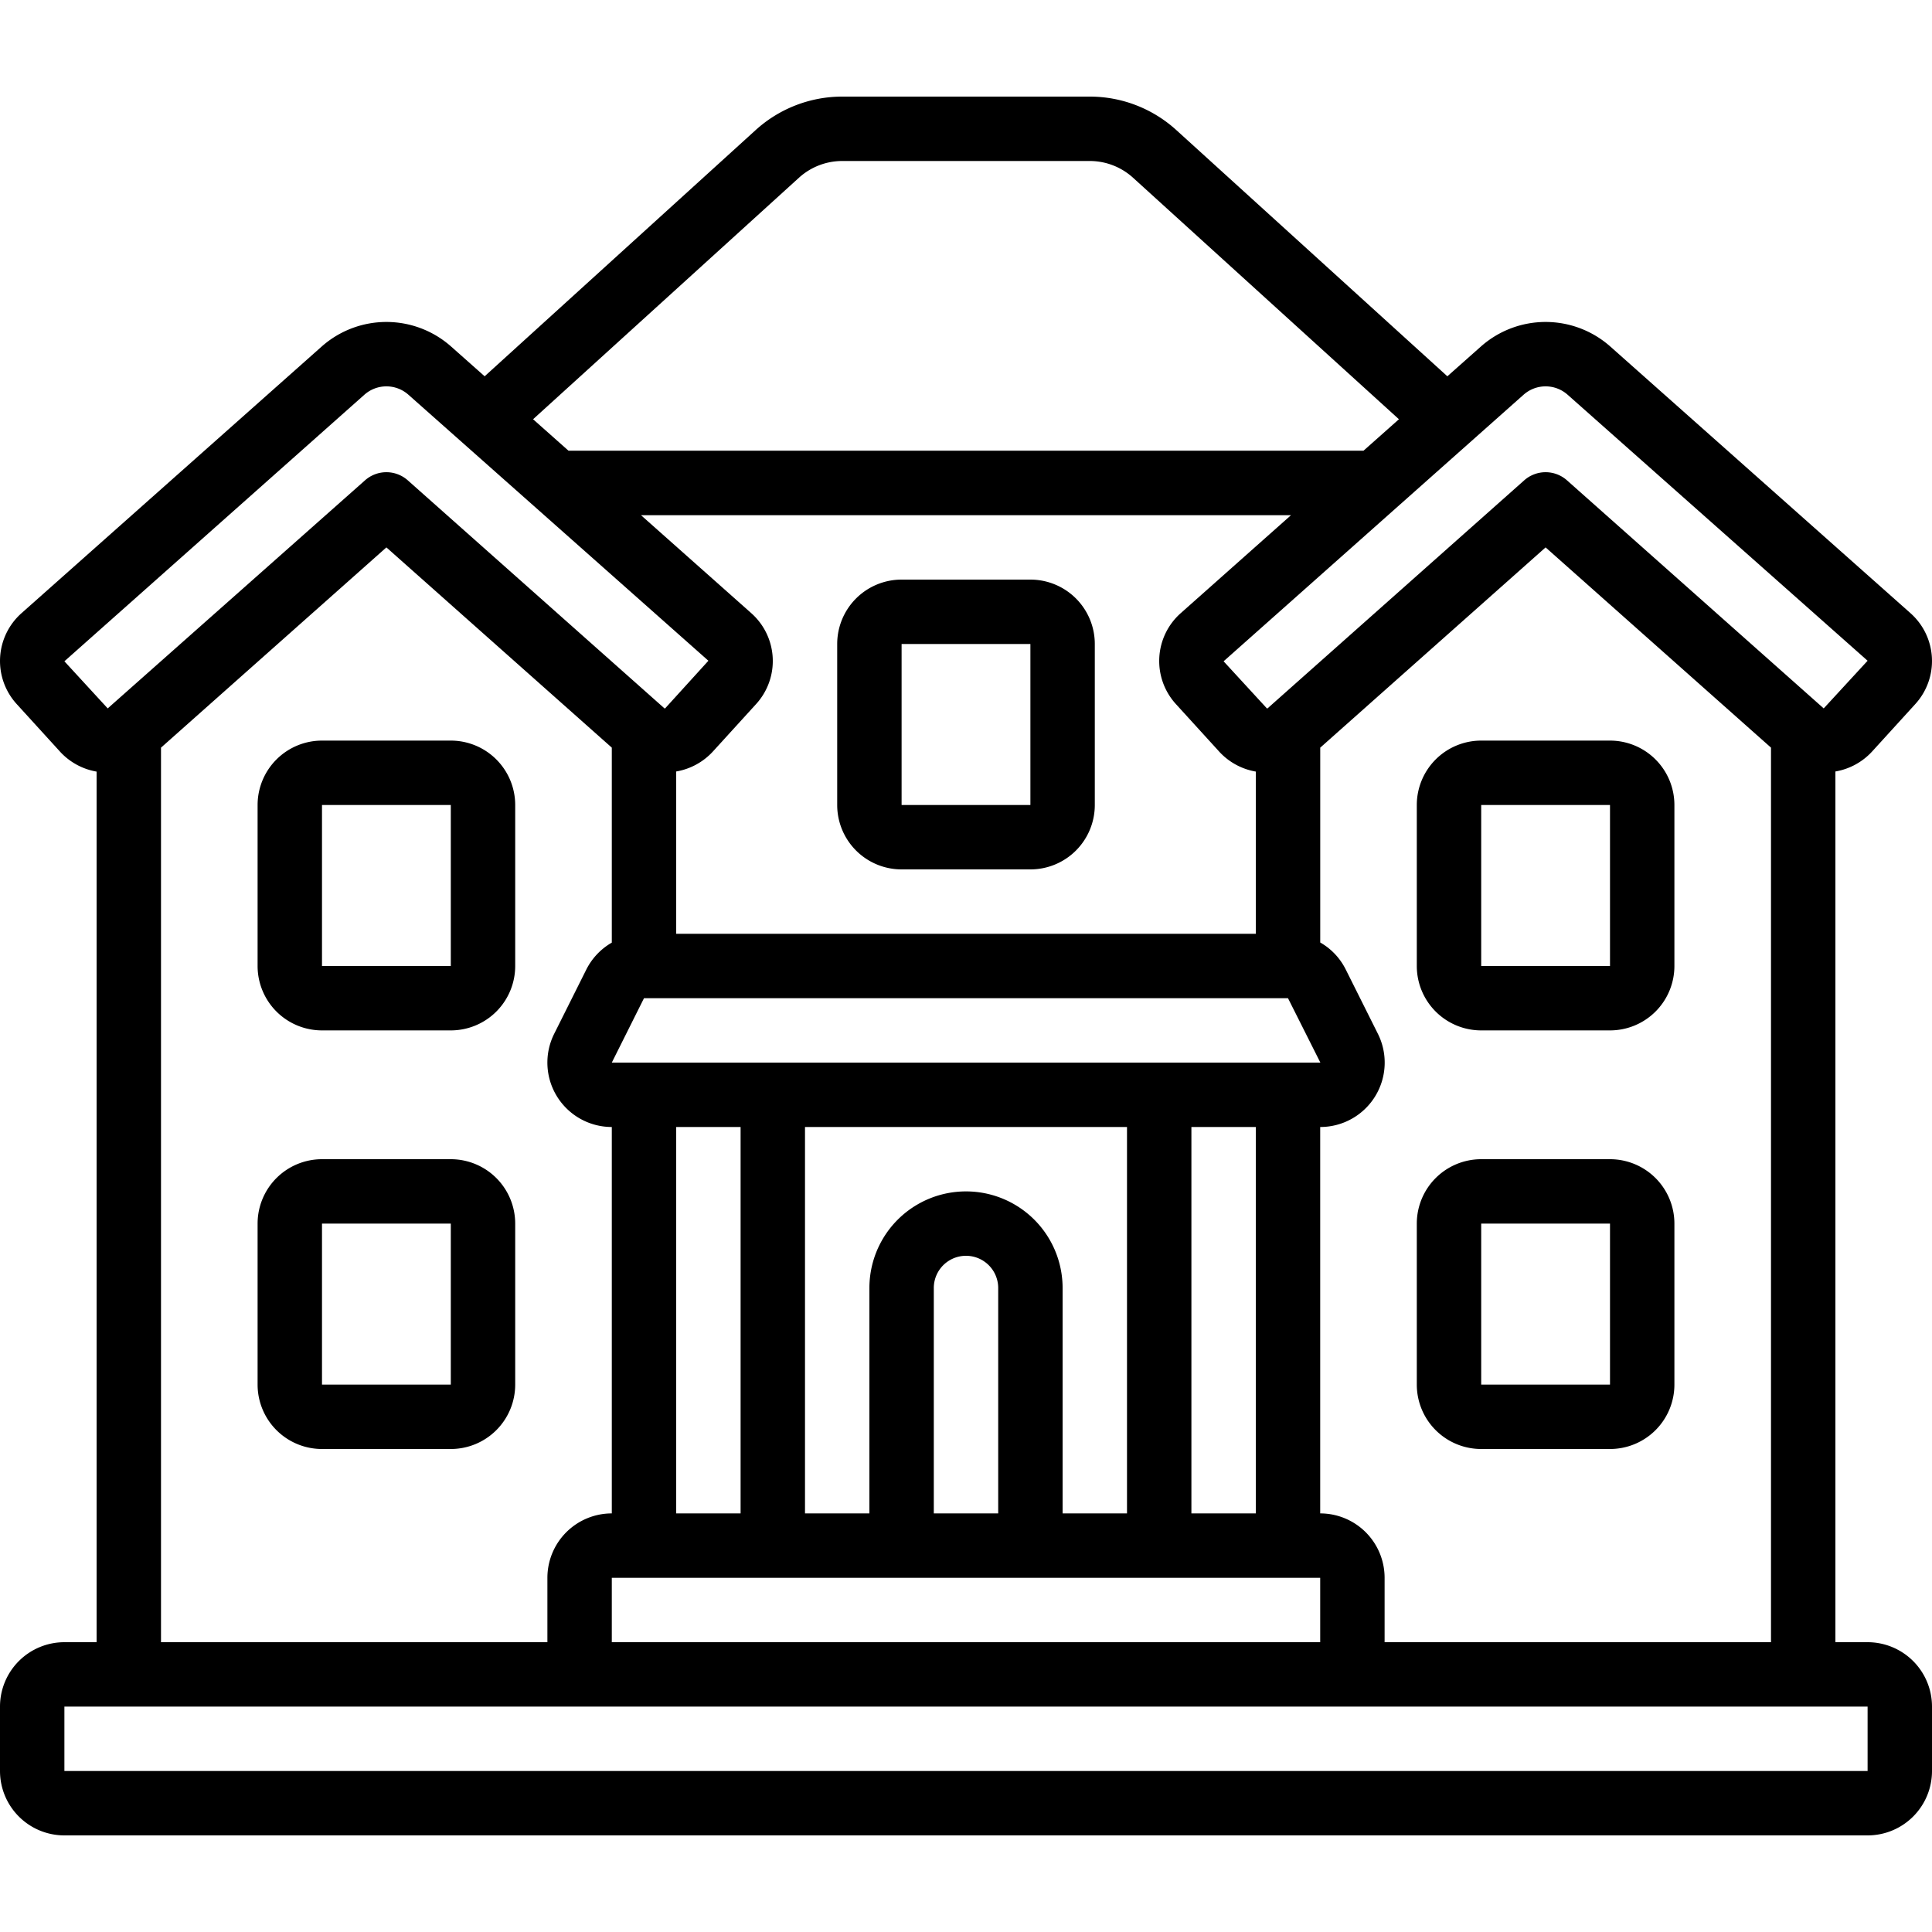
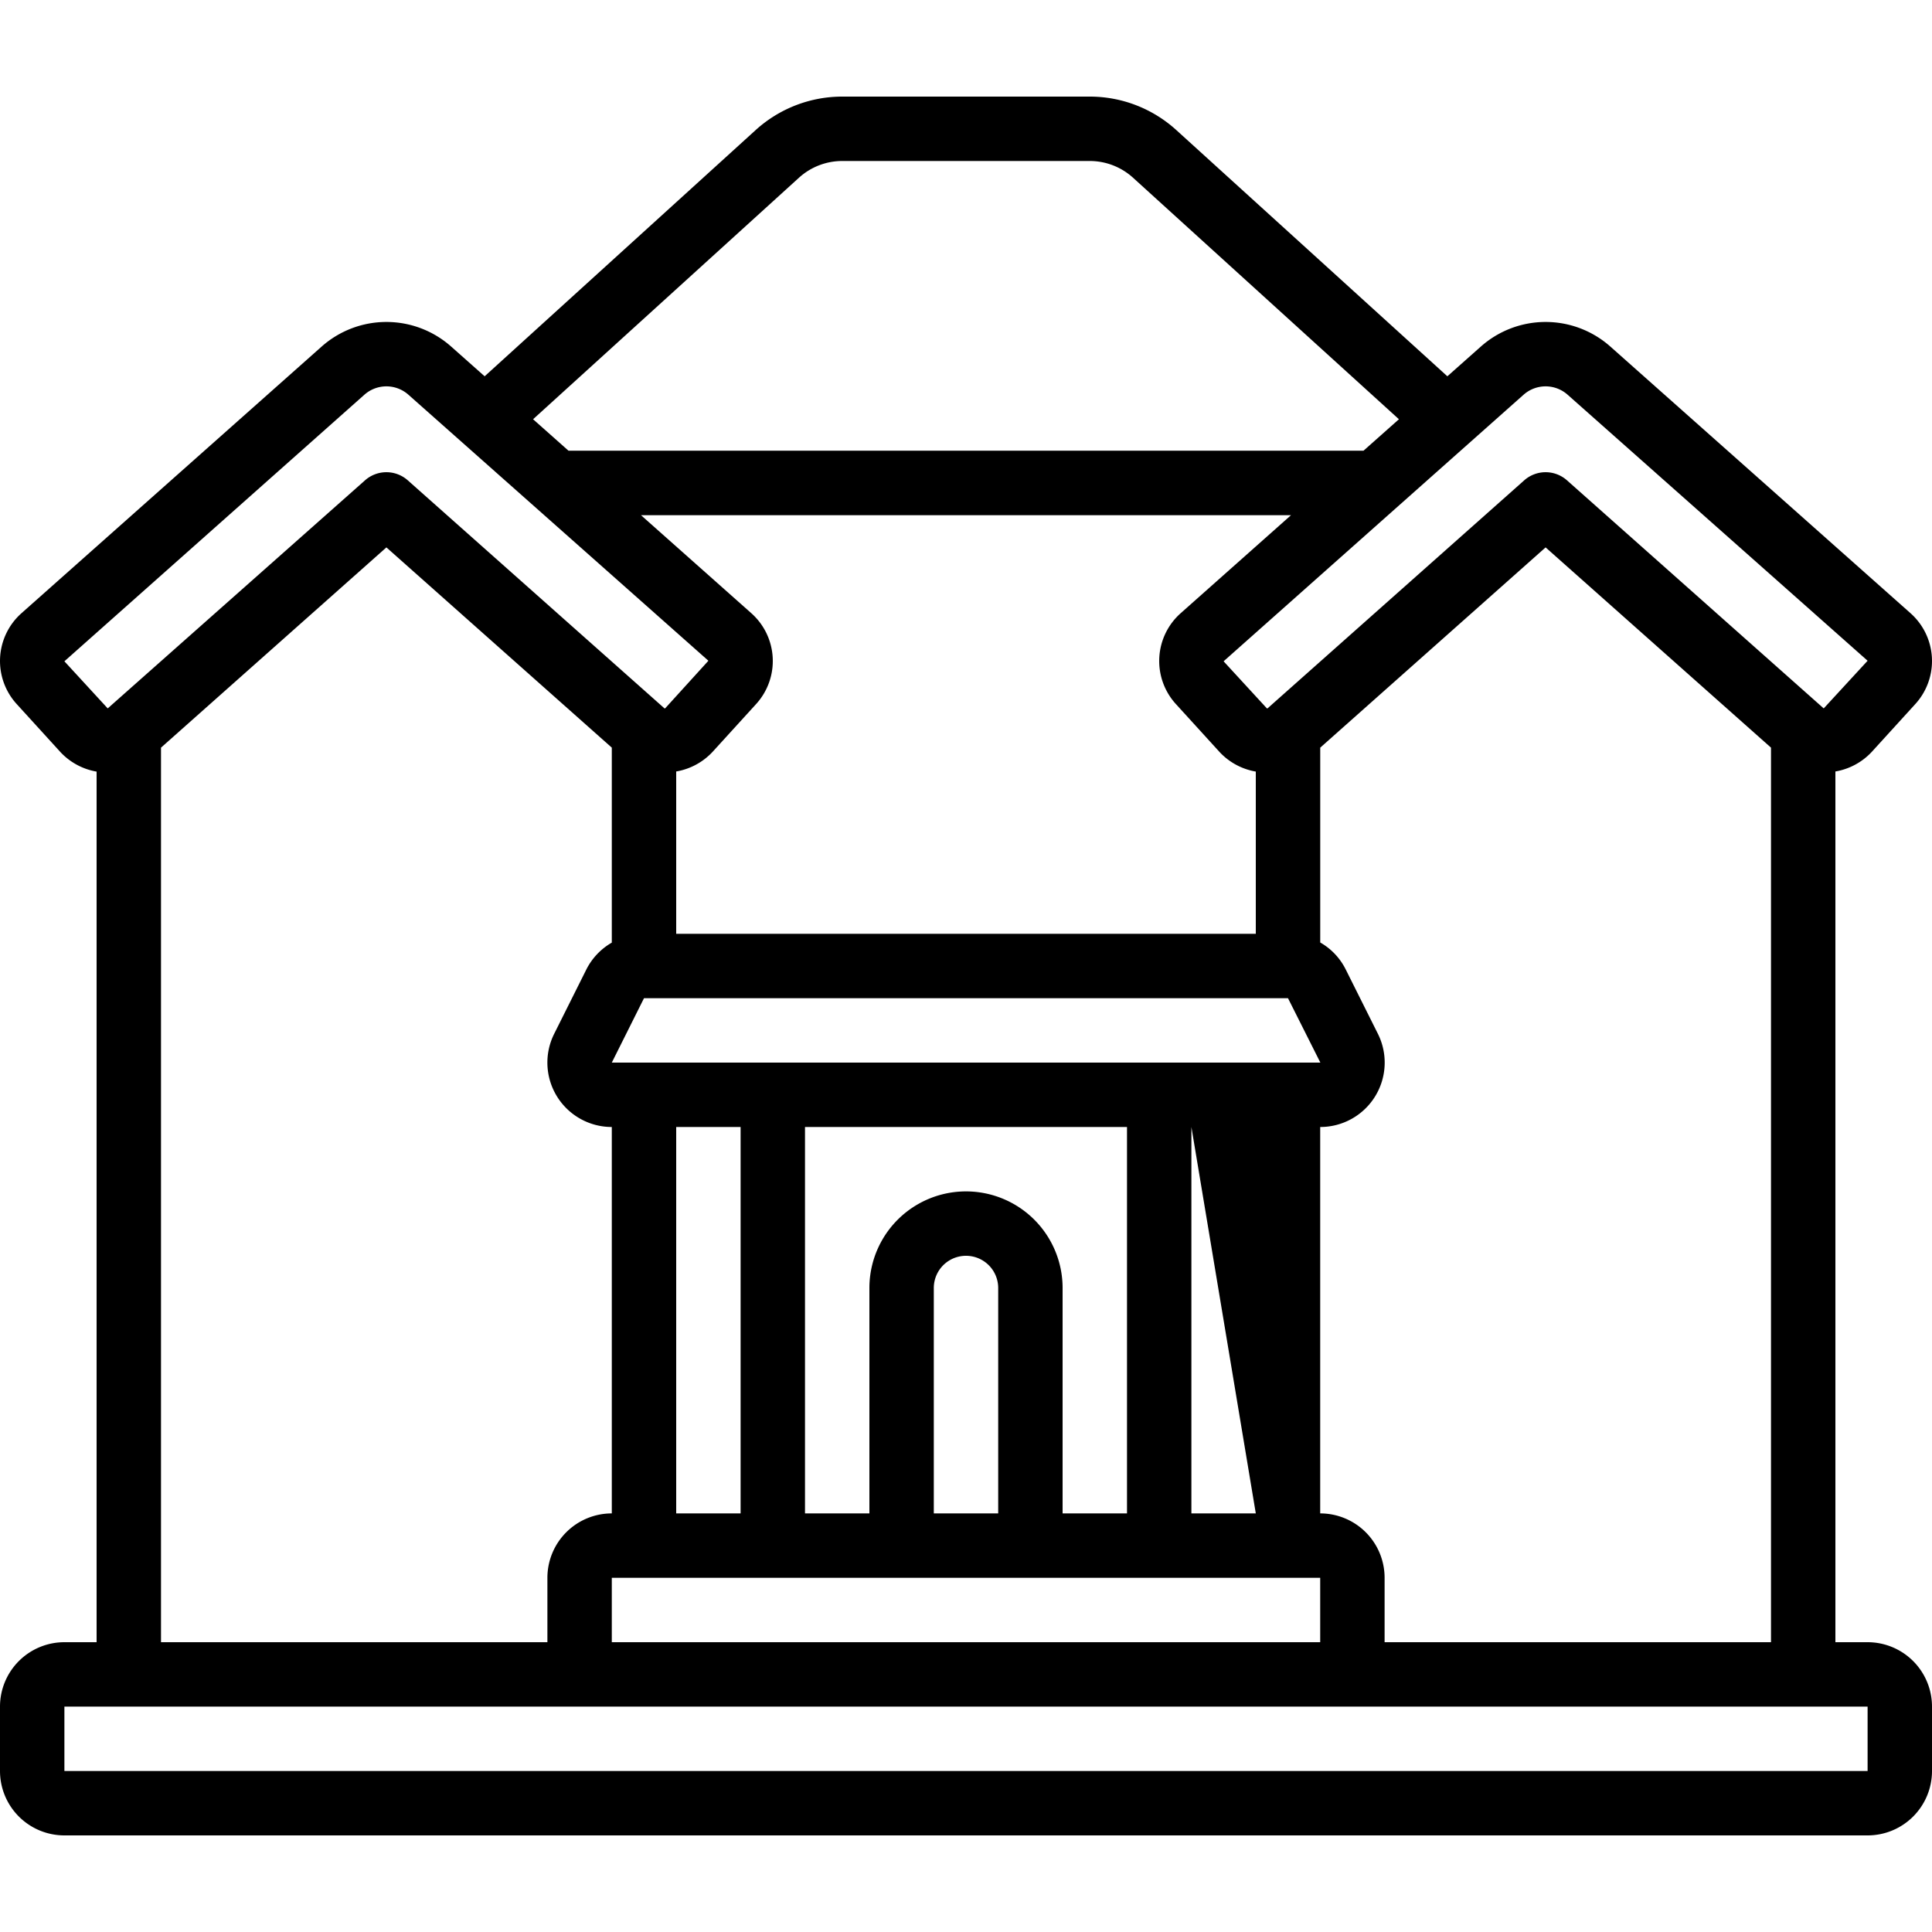
<svg xmlns="http://www.w3.org/2000/svg" viewBox="0 0 60 60" id="large-house">
-   <path d="M58 51h-1V23.959a2 2 0 0 0 1.134-.614l1.346-1.478a1.985 1.985 0 0 0-.149-2.825l-9.32-8.279a3.028 3.028 0 0 0-4.022 0l-1.04.923-8.417-7.646A3.993 3.993 0 0 0 33.84 3h-7.68a4 4 0 0 0-2.693 1.04l-8.416 7.646-1.04-.923a3.028 3.028 0 0 0-4.022 0l-9.32 8.279a1.985 1.985 0 0 0-.149 2.825l1.346 1.478A2 2 0 0 0 3 23.963V51H2a2 2 0 0 0-2 2v2a2 2 0 0 0 2 2h56a2 2 0 0 0 2-2v-2a2 2 0 0 0-2-2Zm-15 0v-2a2 2 0 0 0-2-2V35a2 2 0 0 0 1.789-2.9l-1-2a1.981 1.981 0 0 0-.788-.83v-6.051L48 17l7 6.219V51ZM23.331 19.042 19.907 16h20.186l-3.424 3.042a1.985 1.985 0 0 0-.149 2.825l1.346 1.478a2 2 0 0 0 1.134.617V29H21v-5.041a2 2 0 0 0 1.134-.614l1.346-1.478a1.985 1.985 0 0 0-.149-2.825ZM20 31h20l1.005 2H19Zm19 16h-2V35h2Zm-6 0v-7a3 3 0 0 0-6 0v7h-2V35h10v12Zm-2 0h-2v-7a1 1 0 0 1 2 0ZM21 35h2v12h-2Zm-1 14h21v2H19v-2Zm27.317-36.742a1.029 1.029 0 0 1 1.366 0L58 20.52 56.637 22l-7.973-7.083a1 1 0 0 0-1.328 0L39.363 22h-.018L38 20.537ZM24.812 5.52A2 2 0 0 1 26.16 5h7.68a2 2 0 0 1 1.348.52l8.257 7.5-1.1.977h-24.69l-1.1-.977Zm-13.495 6.738a1.029 1.029 0 0 1 1.366 0L22 20.52 20.655 22h-.018l-7.973-7.083a1 1 0 0 0-1.328 0L3.345 22 2 20.537ZM5 23.219 12 17l7 6.219v6.055a2 2 0 0 0-.789.831l-1 2A2 2 0 0 0 19 35v12a2 2 0 0 0-2 2v2H5ZM2 55v-2h56v2Z" />
-   <path d="M14 36h-4a2 2 0 0 0-2 2v5a2 2 0 0 0 2 2h4a2 2 0 0 0 2-2v-5a2 2 0 0 0-2-2zm-4 7v-5h4v5zm4-20h-4a2 2 0 0 0-2 2v5a2 2 0 0 0 2 2h4a2 2 0 0 0 2-2v-5a2 2 0 0 0-2-2zm-4 7v-5h4v5zm18-3h4a2 2 0 0 0 2-2v-5a2 2 0 0 0-2-2h-4a2 2 0 0 0-2 2v5a2 2 0 0 0 2 2zm0-7h4v5h-4zm22 16h-4a2 2 0 0 0-2 2v5a2 2 0 0 0 2 2h4a2 2 0 0 0 2-2v-5a2 2 0 0 0-2-2zm-4 7v-5h4v5zm4-20h-4a2 2 0 0 0-2 2v5a2 2 0 0 0 2 2h4a2 2 0 0 0 2-2v-5a2 2 0 0 0-2-2zm-4 7v-5h4v5z" />
+   <path d="M58 51h-1V23.959a2 2 0 0 0 1.134-.614l1.346-1.478a1.985 1.985 0 0 0-.149-2.825l-9.32-8.279a3.028 3.028 0 0 0-4.022 0l-1.04.923-8.417-7.646A3.993 3.993 0 0 0 33.84 3h-7.68a4 4 0 0 0-2.693 1.04l-8.416 7.646-1.04-.923a3.028 3.028 0 0 0-4.022 0l-9.32 8.279a1.985 1.985 0 0 0-.149 2.825l1.346 1.478A2 2 0 0 0 3 23.963V51H2a2 2 0 0 0-2 2v2a2 2 0 0 0 2 2h56a2 2 0 0 0 2-2v-2a2 2 0 0 0-2-2Zm-15 0v-2a2 2 0 0 0-2-2V35a2 2 0 0 0 1.789-2.9l-1-2a1.981 1.981 0 0 0-.788-.83v-6.051L48 17l7 6.219V51ZM23.331 19.042 19.907 16h20.186l-3.424 3.042a1.985 1.985 0 0 0-.149 2.825l1.346 1.478a2 2 0 0 0 1.134.617V29H21v-5.041a2 2 0 0 0 1.134-.614l1.346-1.478a1.985 1.985 0 0 0-.149-2.825ZM20 31h20l1.005 2H19Zm19 16h-2V35Zm-6 0v-7a3 3 0 0 0-6 0v7h-2V35h10v12Zm-2 0h-2v-7a1 1 0 0 1 2 0ZM21 35h2v12h-2Zm-1 14h21v2H19v-2Zm27.317-36.742a1.029 1.029 0 0 1 1.366 0L58 20.52 56.637 22l-7.973-7.083a1 1 0 0 0-1.328 0L39.363 22h-.018L38 20.537ZM24.812 5.52A2 2 0 0 1 26.16 5h7.68a2 2 0 0 1 1.348.52l8.257 7.5-1.1.977h-24.69l-1.1-.977Zm-13.495 6.738a1.029 1.029 0 0 1 1.366 0L22 20.52 20.655 22h-.018l-7.973-7.083a1 1 0 0 0-1.328 0L3.345 22 2 20.537ZM5 23.219 12 17l7 6.219v6.055a2 2 0 0 0-.789.831l-1 2A2 2 0 0 0 19 35v12a2 2 0 0 0-2 2v2H5ZM2 55v-2h56v2Z" />
</svg>